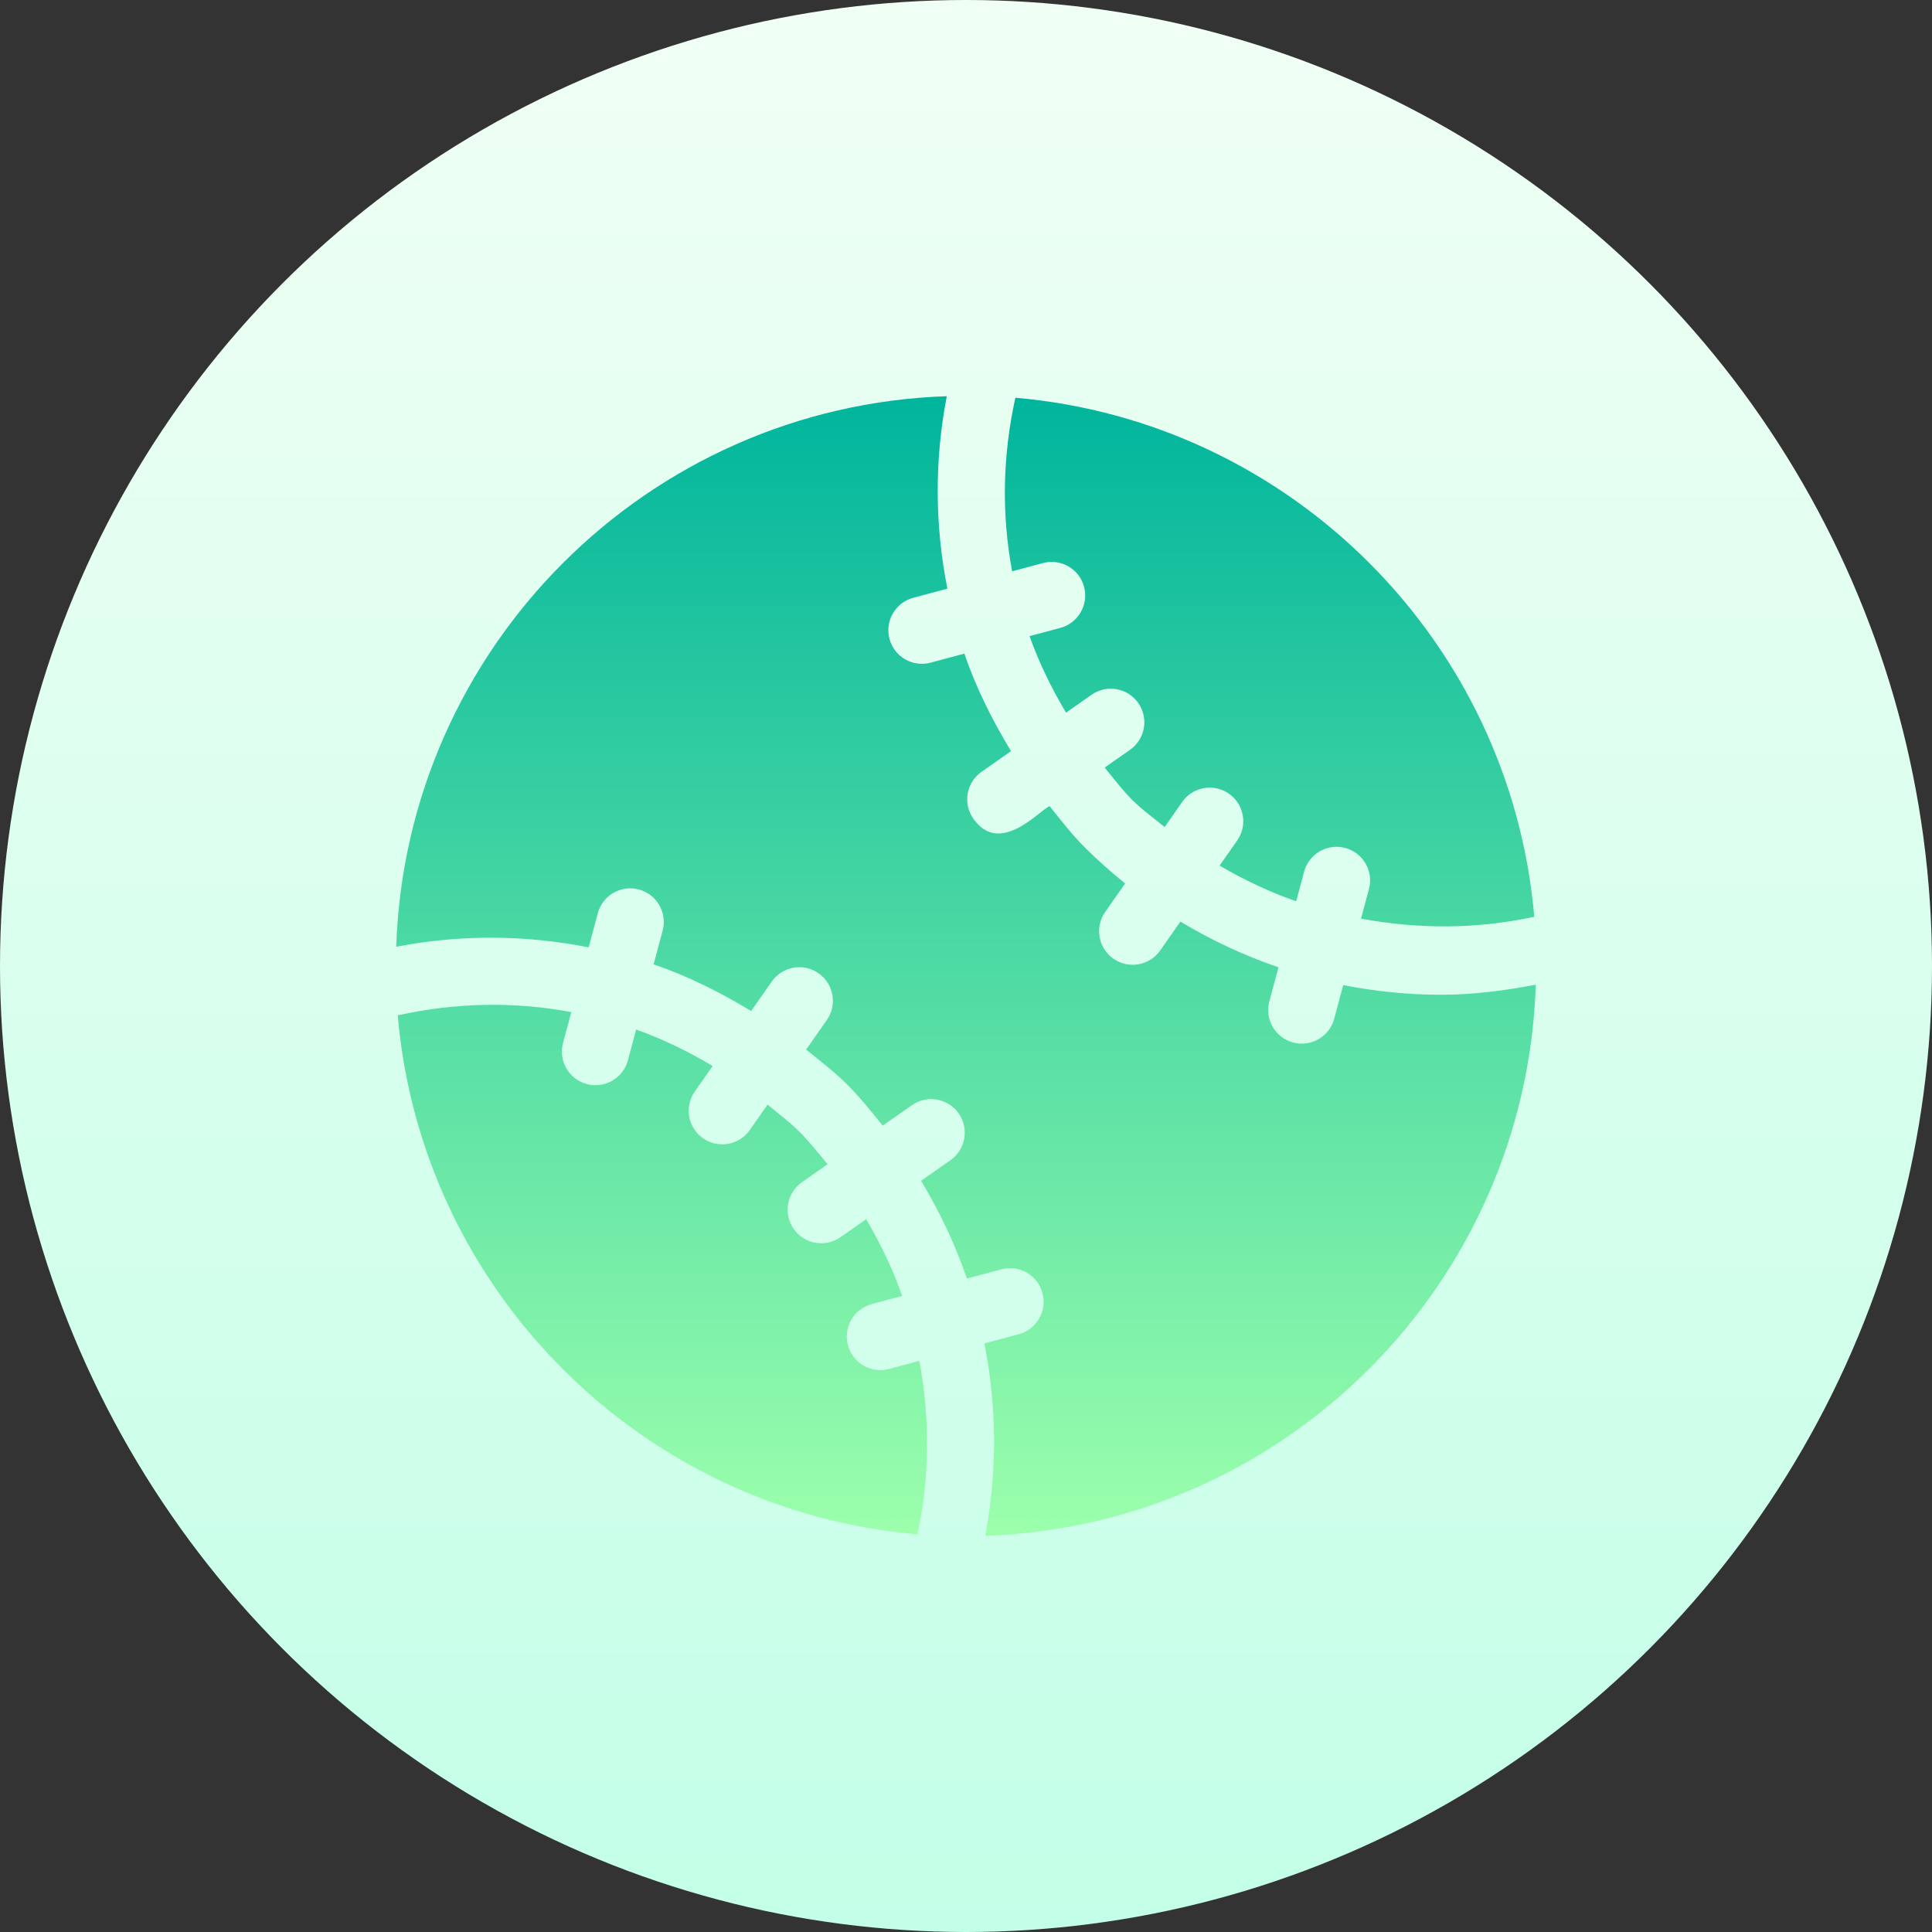
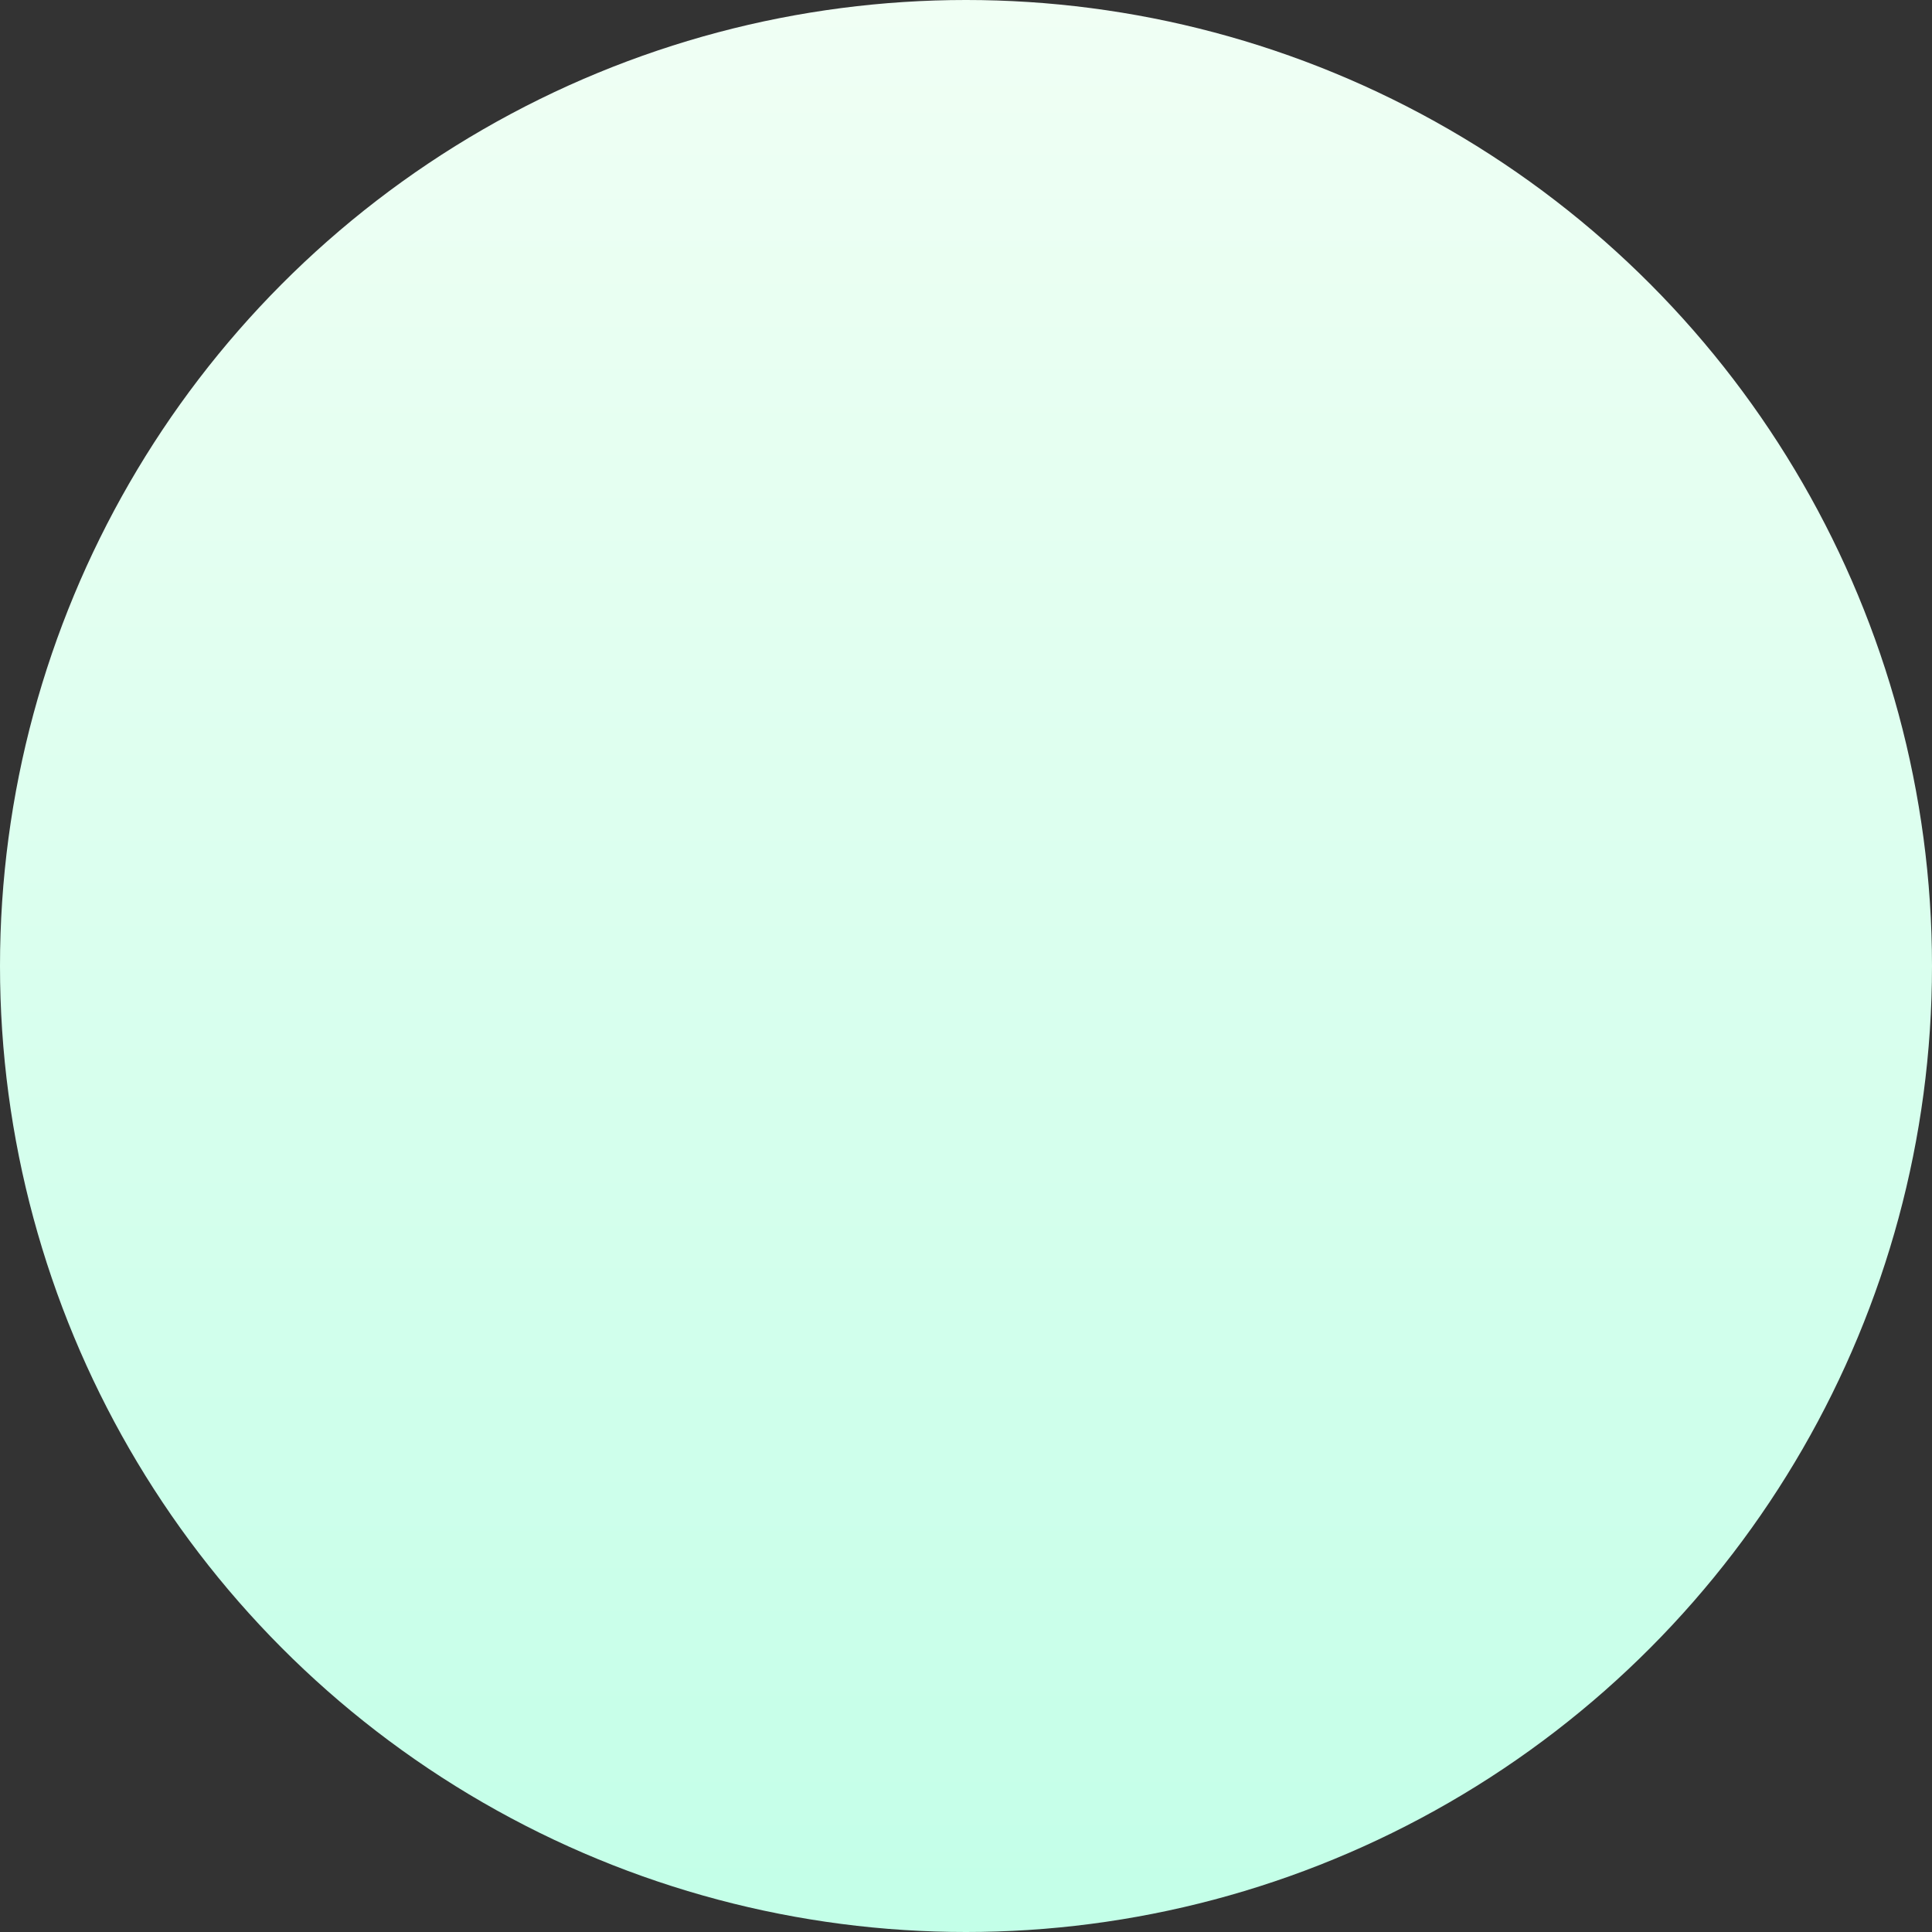
<svg xmlns="http://www.w3.org/2000/svg" id="Capa_1" height="512" viewBox="0 0 512 512" width="512">
  <rect x="0" y="0" width="512" height="512" fill="#333333" stroke="none" />
  <linearGradient id="SVGID_1_" gradientUnits="userSpaceOnUse" x1="256" x2="256" y1="512" y2="0">
    <stop offset="0" stop-color="#c3ffe8" />
    <stop offset=".997" stop-color="#f0fff4" />
  </linearGradient>
  <linearGradient id="SVGID_2_" gradientUnits="userSpaceOnUse" x1="256.003" x2="256.003" y1="407" y2="105">
    <stop offset="0" stop-color="#9cffac" />
    <stop offset="1" stop-color="#00b59c" />
  </linearGradient>
  <g>
    <g>
      <circle cx="256" cy="256" fill="url(#SVGID_1_)" r="256" />
    </g>
    <g>
      <g>
-         <path d="m276.393 149.213c4.779-1.26 9.627 1.547 10.896 6.291s-1.547 9.627-6.291 10.896l-8.151 2.184c2.493 7.029 5.79 13.769 9.658 20.279l6.765-4.738c4.006-2.815 9.567-1.851 12.39 2.19 2.815 4.023 1.842 9.567-2.19 12.39l-6.722 4.706c2.379 2.884 4.599 5.864 7.287 8.553 2.689 2.689 5.717 4.834 8.607 7.209l4.652-6.644c2.807-4.032 8.394-4.996 12.391-2.19 4.032 2.824 5.005 8.367 2.19 12.391l-4.666 6.664c6.505 3.835 13.265 6.988 20.288 9.457l2.104-7.849c1.277-4.753 6.178-7.542 10.896-6.291 4.744 1.269 7.559 6.152 6.291 10.896l-2.101 7.841c15.156 2.826 30.722 2.809 45.909-.502-6.279-72.981-64.531-131.243-137.507-137.541-3.393 15.292-3.703 30.87-.865 45.996zm-40.786 213.574c-4.7 1.267-9.622-1.507-10.896-6.291-1.269-4.744 1.547-9.627 6.291-10.896l8.089-2.168c-2.481-7.059-5.722-13.826-9.549-20.327l-6.812 4.769c-3.983 2.797-9.558 1.866-12.39-2.19-2.815-4.023-1.842-9.567 2.19-12.39l6.785-4.751c-2.372-2.891-4.674-5.831-7.35-8.509-2.689-2.689-5.67-4.908-8.553-7.287l-4.706 6.722c-2.83 4.053-8.405 4.989-12.391 2.19-4.032-2.824-5.005-8.367-2.19-12.39l4.739-6.768c-6.51-3.87-13.251-7.167-20.279-9.66l-2.185 8.156c-1.273 4.78-6.193 7.559-10.896 6.291-4.744-1.269-7.559-6.152-6.291-10.896l2.191-8.174c-15.129-2.84-30.708-2.533-45.998.862 6.297 73.036 64.648 131.319 137.71 137.523 3.326-15.275 3.331-30.887.508-45.966zm146.374-99.167c-8.732 0-17.446-.868-26.015-2.559l-2.39 8.919c-1.273 4.78-6.193 7.559-10.896 6.291-4.744-1.269-7.559-6.152-6.291-10.896l2.423-9.043c-9.009-3.064-17.715-7.103-25.991-12.104l-5.358 7.653c-2.83 4.053-8.405 4.989-12.39 2.19-4.032-2.824-5.005-8.367-2.19-12.39l5.293-7.559c-3.705-2.981-7.298-6.151-10.723-9.575-3.431-3.432-6.308-7.21-9.3-10.916-2.817 1.191-13.188 13.373-20.225 3.295-2.815-4.023-1.842-9.567 2.19-12.39l7.819-5.475c-5.024-8.262-9.292-16.85-12.375-25.845l-8.938 2.395c-4.7 1.267-9.622-1.507-10.896-6.291-1.269-4.744 1.547-9.627 6.291-10.896l9.046-2.424c-3.32-16.742-3.461-33.991-.155-50.999-79.333 2.657-143.25 66.574-145.91 145.906 17.009-3.307 34.257-3.164 51 .157l2.423-9.045c1.269-4.753 6.152-7.568 10.896-6.291 4.744 1.269 7.559 6.152 6.291 10.896l-2.395 8.938c8.995 3.083 17.582 7.352 25.845 12.376l5.475-7.82c2.807-4.04 8.385-5.013 12.39-2.19 4.032 2.824 5.005 8.367 2.19 12.39l-5.486 7.835c3.706 2.992 7.484 5.868 10.917 9.299 3.416 3.417 6.395 7.142 9.381 10.859l7.754-5.428c3.997-2.815 9.575-1.842 12.39 2.19 2.815 4.023 1.842 9.567-2.19 12.391l-7.791 5.454c4.969 8.246 9.071 16.89 12.142 25.921l9.143-2.45c4.753-1.286 9.636 1.538 10.896 6.291 1.269 4.744-1.547 9.627-6.291 10.896l-9.104 2.439c3.303 16.696 3.443 33.989.207 50.984 79.382-2.659 143.332-66.649 145.922-146.046-8.289 1.584-16.641 2.667-25.024 2.667z" fill="url(#SVGID_2_)" />
-       </g>
+         </g>
    </g>
  </g>
</svg>